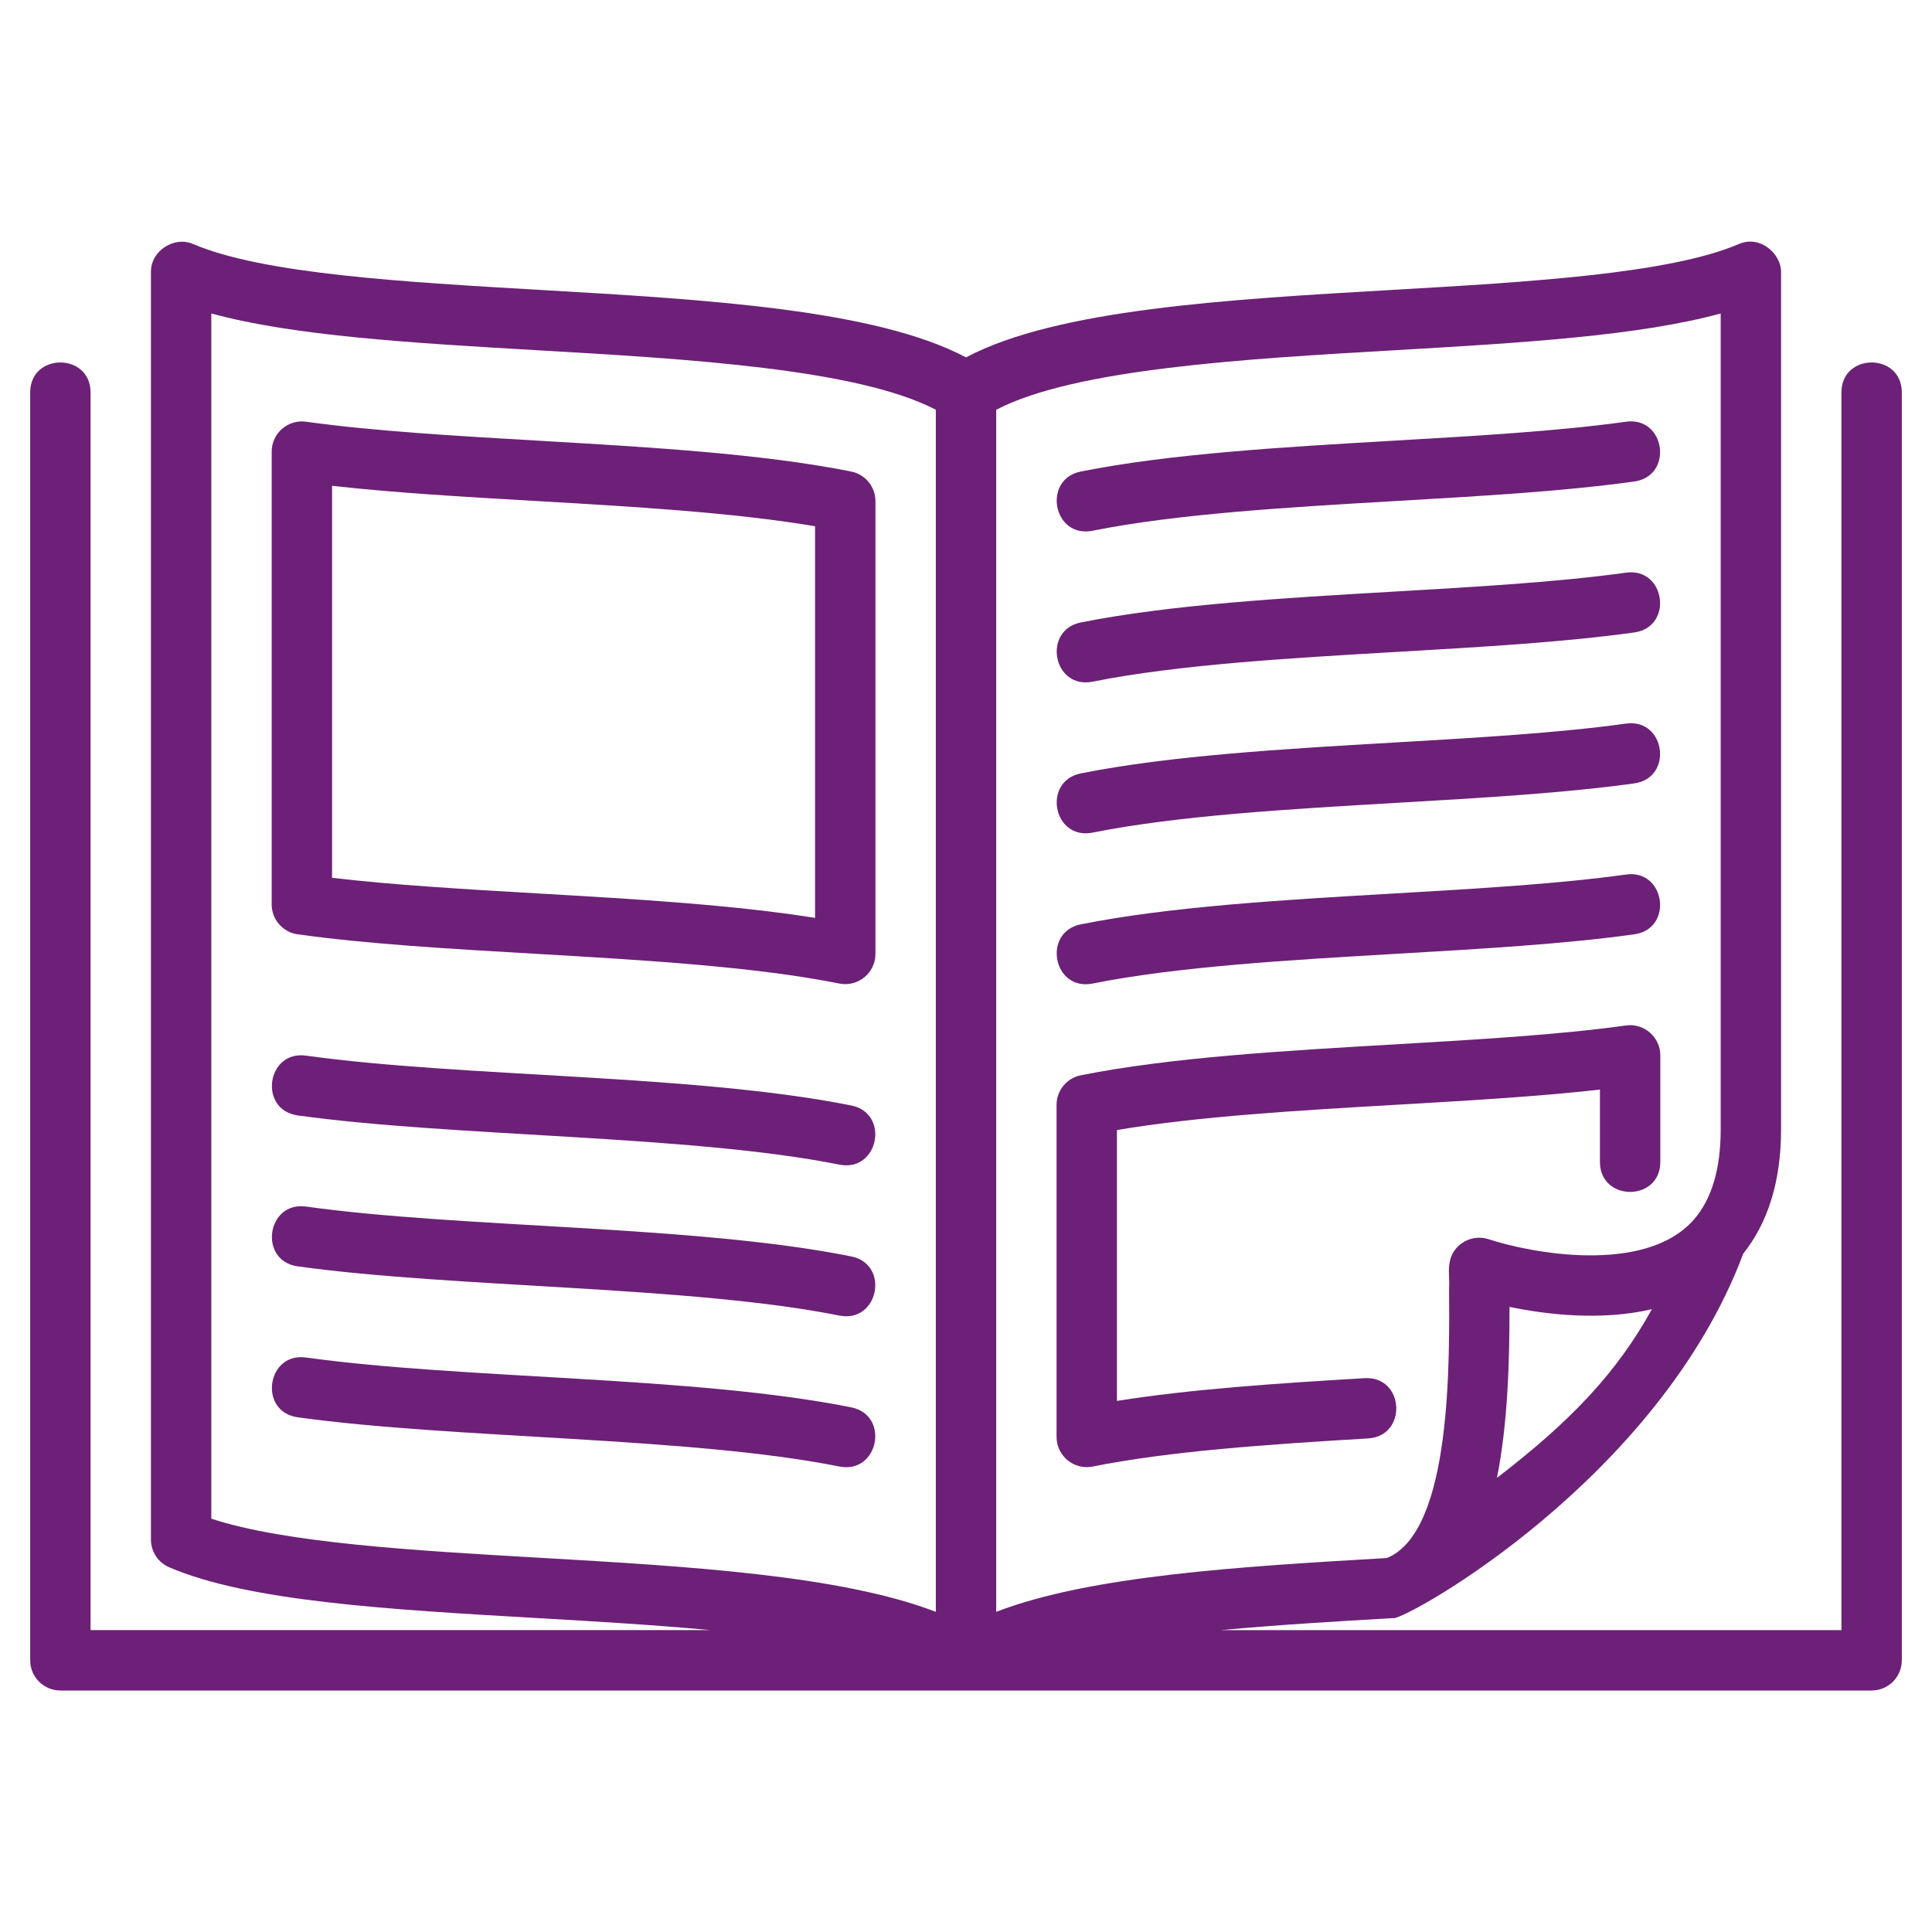
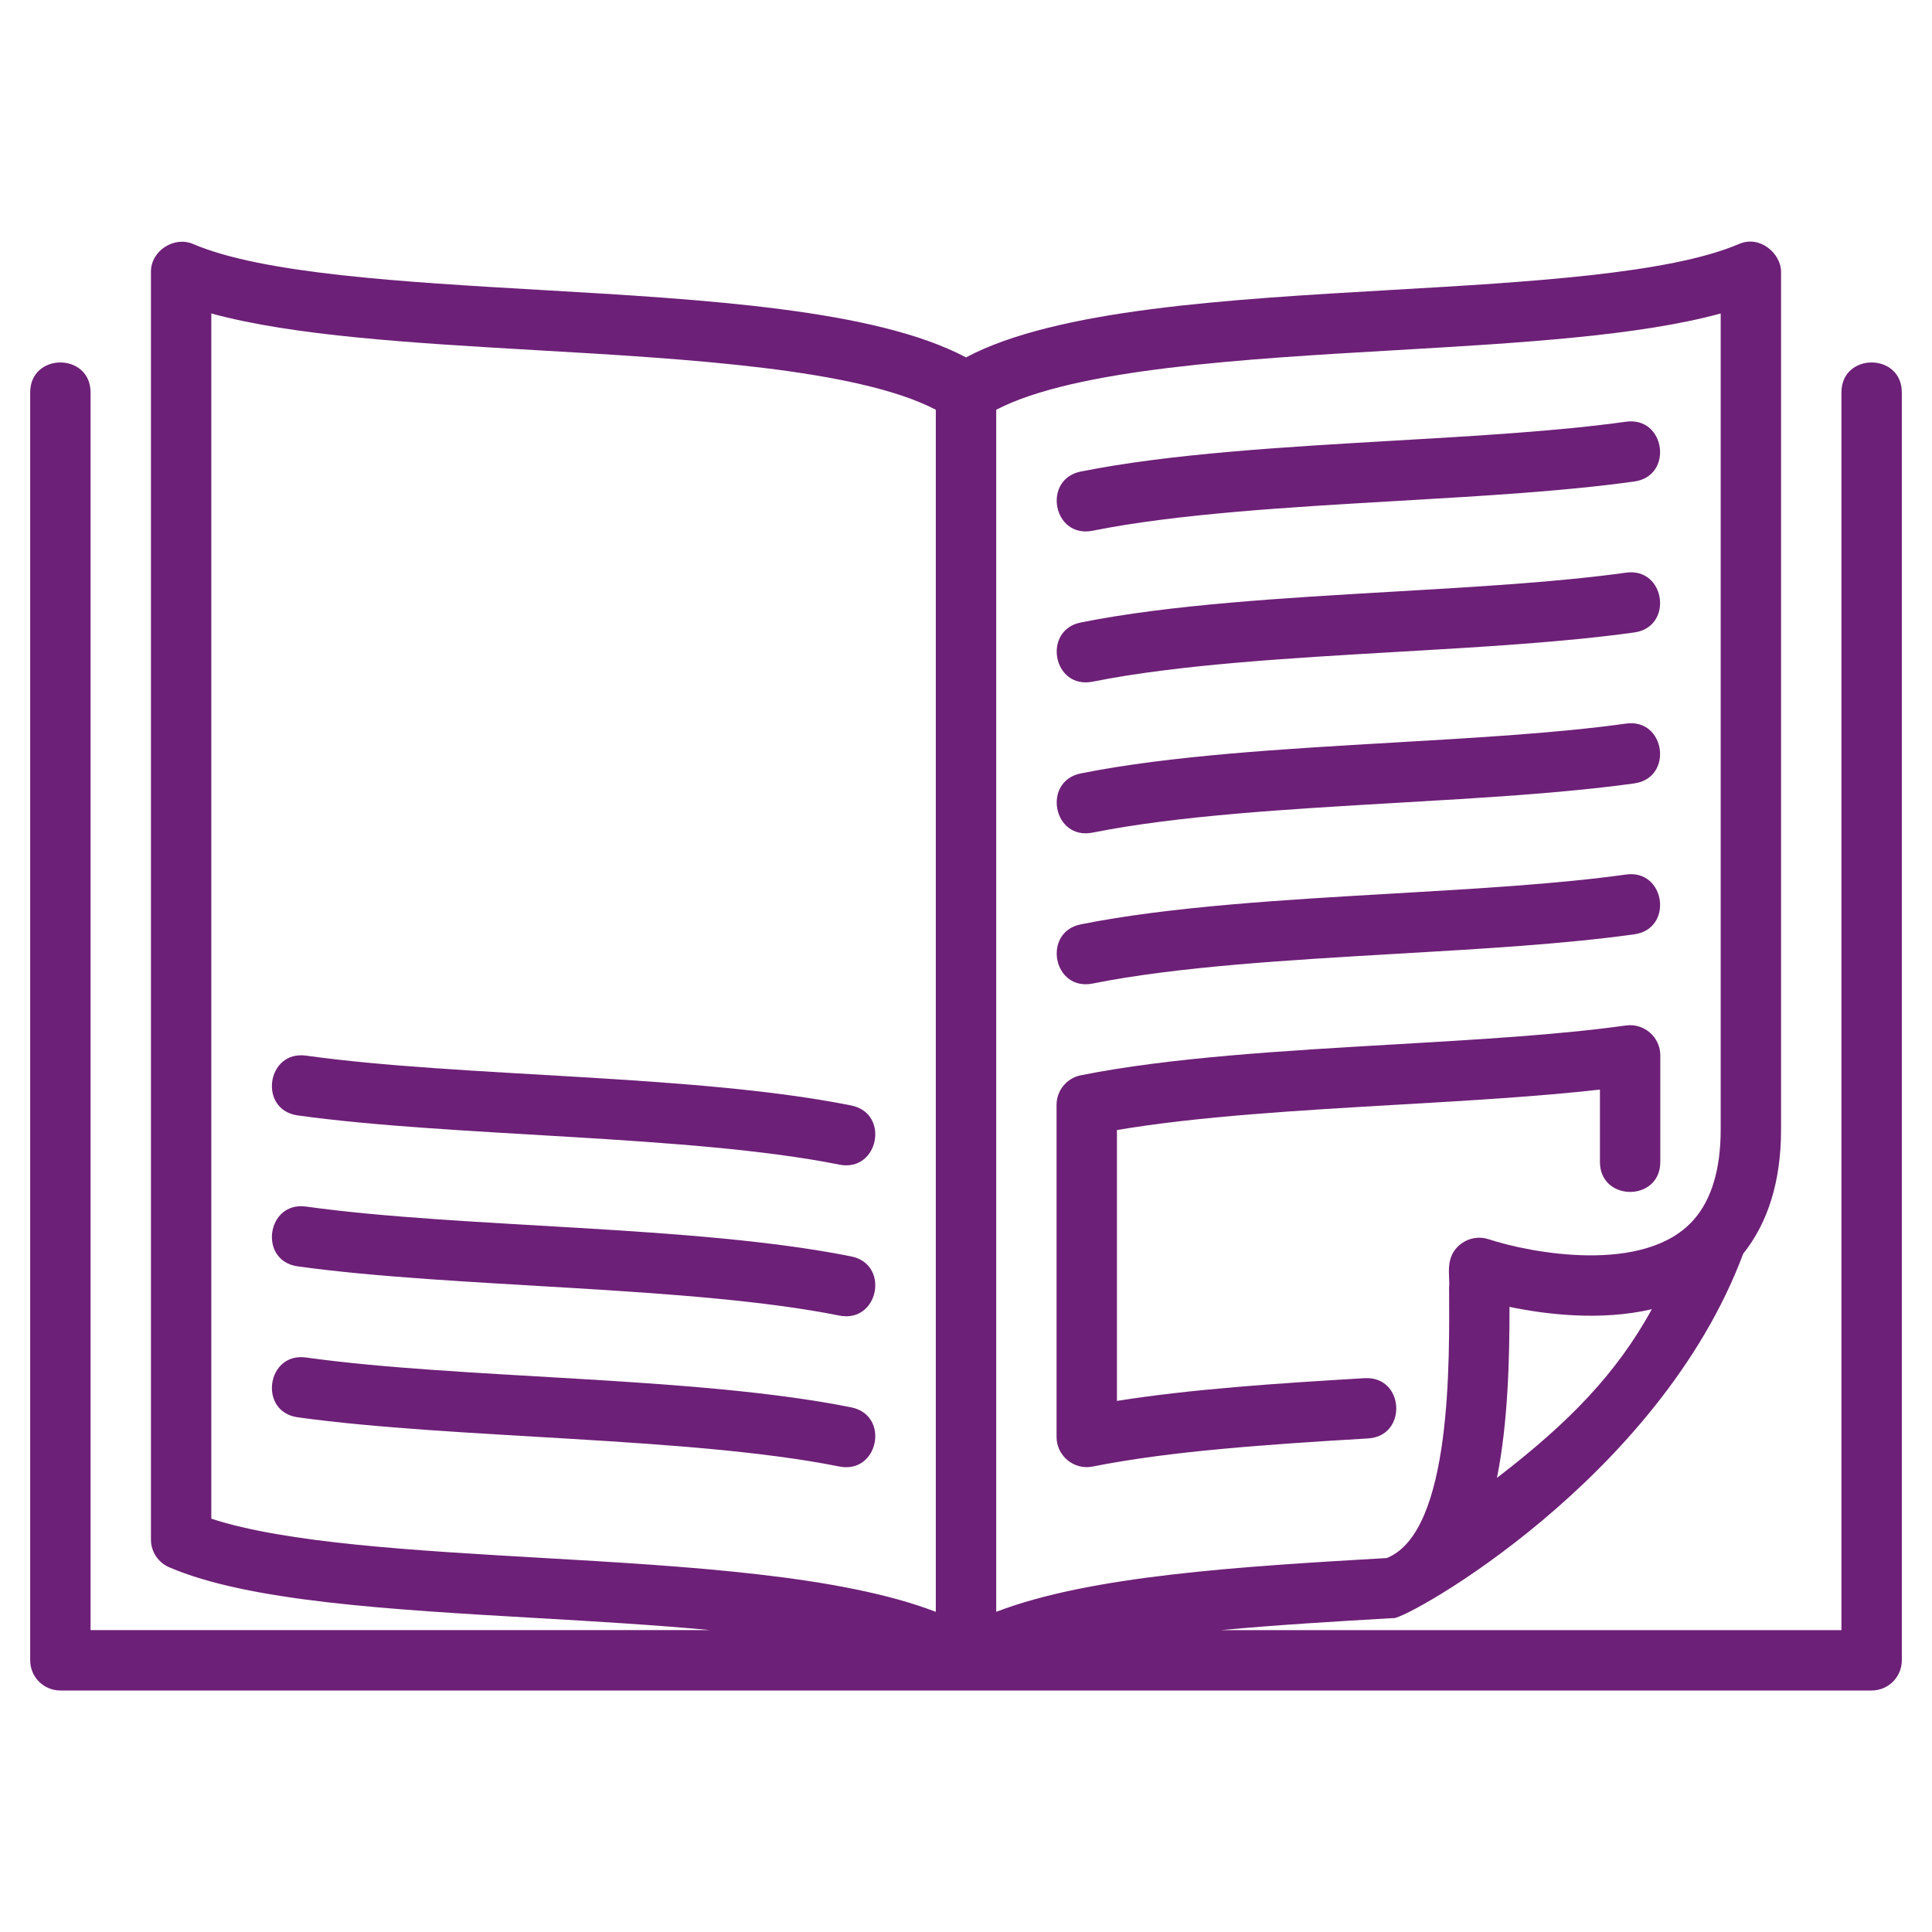
<svg xmlns="http://www.w3.org/2000/svg" id="Image" height="512" viewBox="0 0 64 64" width="512" fill="#6D2077">
  <g>
    <path d="m61 13v41h-20.552c1.859-.174 3.821-.289 5.692-.398.008 0 .015.004.023.004.5 0 8.791-4.617 11.583-12.075.822-1.031 1.253-2.403 1.254-4.109v-.001-28.421c0-.001 0-.001 0-.002-.001-.58-.682-1.221-1.393-.916h-.001c-2.305.99-6.979 1.261-11.5 1.522-5.466.316-11.107.643-14.106 2.235-2.999-1.592-8.64-1.919-14.105-2.235-4.521-.262-9.195-.532-11.5-1.522h-.001c-.616-.265-1.392.215-1.394.916v.002 42c0 .399.238.761.605.918 2.627 1.13 7.264 1.398 12.174 1.682 1.892.109 3.872.225 5.746.399h-20.525v-40.999c0-1.323-2-1.324-2 0v42c0 .552.447 1 1 1h60c.553 0 1-.448 1-1v-42c0-1.323-2-1.324-2 0zm-11.411 35.956c.369-1.854.416-3.936.415-5.664 1.194.249 3.015.474 4.717.077-1.172 2.124-2.712 3.729-5.132 5.587zm-3.368-37.355c4.139-.24 8.069-.474 10.779-1.217v27.033c0 1.313-.302 2.321-.898 2.994-1.622 1.833-5.449 1.084-6.785.641-.308-.102-.641-.049-.901.138-.591.428-.37 1.095-.413 1.451.009 2.366.111 8.098-2.063 8.971-4.856.282-9.823.583-12.939 1.782v-39.82c2.607-1.358 8.226-1.684 13.22-1.973zm-39.221 38.707v-39.924c2.71.743 6.64.977 10.779 1.217 4.994.289 10.613.615 13.221 1.972v39.821c-3.151-1.211-8.196-1.506-13.105-1.79-4.155-.24-8.44-.488-10.895-1.296z" />
    <path d="m28.196 36.62c-5.196-1.04-12.853-.927-18.058-1.651-1.309-.181-1.586 1.799-.275 1.981 5.185.719 13.01.643 17.941 1.63 1.3.259 1.687-1.701.392-1.96z" />
    <path d="m28.196 41.62c-5.196-1.04-12.853-.927-18.058-1.651-1.309-.181-1.586 1.799-.275 1.981 5.185.719 13.01.643 17.941 1.63 1.3.259 1.687-1.701.392-1.96z" />
    <path d="m28.196 46.62c-5.196-1.04-12.853-.927-18.058-1.651-1.309-.182-1.586 1.799-.275 1.981 5.185.719 13.01.643 17.941 1.63 1.3.259 1.687-1.701.392-1.96z" />
    <path d="m36.196 17.581c2.819-.564 6.509-.778 10.077-.986 2.851-.166 5.544-.322 7.864-.644 1.309-.182 1.036-2.163-.275-1.981-2.241.312-4.896.465-7.705.629-3.637.211-7.396.43-10.354 1.021-1.283.257-.922 2.222.393 1.961z" />
    <path d="m36.196 22.581c2.819-.564 6.509-.778 10.077-.986 2.851-.166 5.544-.322 7.864-.644 1.309-.182 1.036-2.164-.275-1.981-2.241.312-4.896.465-7.705.629-3.637.211-7.396.43-10.354 1.021-1.283.257-.922 2.222.393 1.961z" />
    <path d="m36.196 27.581c2.819-.564 6.509-.778 10.077-.986 2.851-.166 5.544-.322 7.864-.644 1.308-.182 1.036-2.164-.275-1.981-2.241.312-4.896.465-7.705.629-3.637.211-7.396.43-10.354 1.021-1.283.257-.922 2.222.393 1.961z" />
    <path d="m36.196 32.581c2.819-.564 6.509-.778 10.077-.986 2.851-.166 5.544-.322 7.864-.644 1.312-.183 1.033-2.165-.275-1.981-2.241.312-4.896.465-7.705.629-3.637.211-7.396.43-10.354 1.021-1.283.257-.922 2.222.393 1.961z" />
-     <path d="m28.196 15.62c-2.957-.591-6.717-.81-10.354-1.021-2.81-.164-5.464-.317-7.705-.629-.602-.083-1.137.385-1.137.99v15c0 .499.368.922.862.991 2.32.322 5.014.479 7.864.644 3.568.208 7.258.422 10.077.986.619.124 1.197-.35 1.197-.981v-15c0-.476-.337-.887-.804-.98zm-1.196 14.786c-2.739-.435-5.995-.625-9.157-.808-2.458-.143-4.796-.279-6.843-.519v-12.986c2.046.23 4.33.363 6.727.502 3.238.188 6.576.382 9.273.838z" />
    <path d="m36.195 48.581c2.568-.512 5.781-.732 9.124-.931 1.317-.078 1.209-2.076-.119-1.996-2.924.173-5.756.364-8.2.753v-8.973c2.697-.456 6.035-.65 9.273-.838 2.396-.139 4.681-.272 6.727-.502v2.397c0 1.323 2 1.324 2 0v-3.53c0-.604-.535-1.074-1.138-.991-2.241.312-4.896.465-7.705.629-3.637.211-7.396.43-10.354 1.021-.466.093-.803.504-.803.98v11c0 .637.588 1.105 1.195.981z" />
  </g>
</svg>